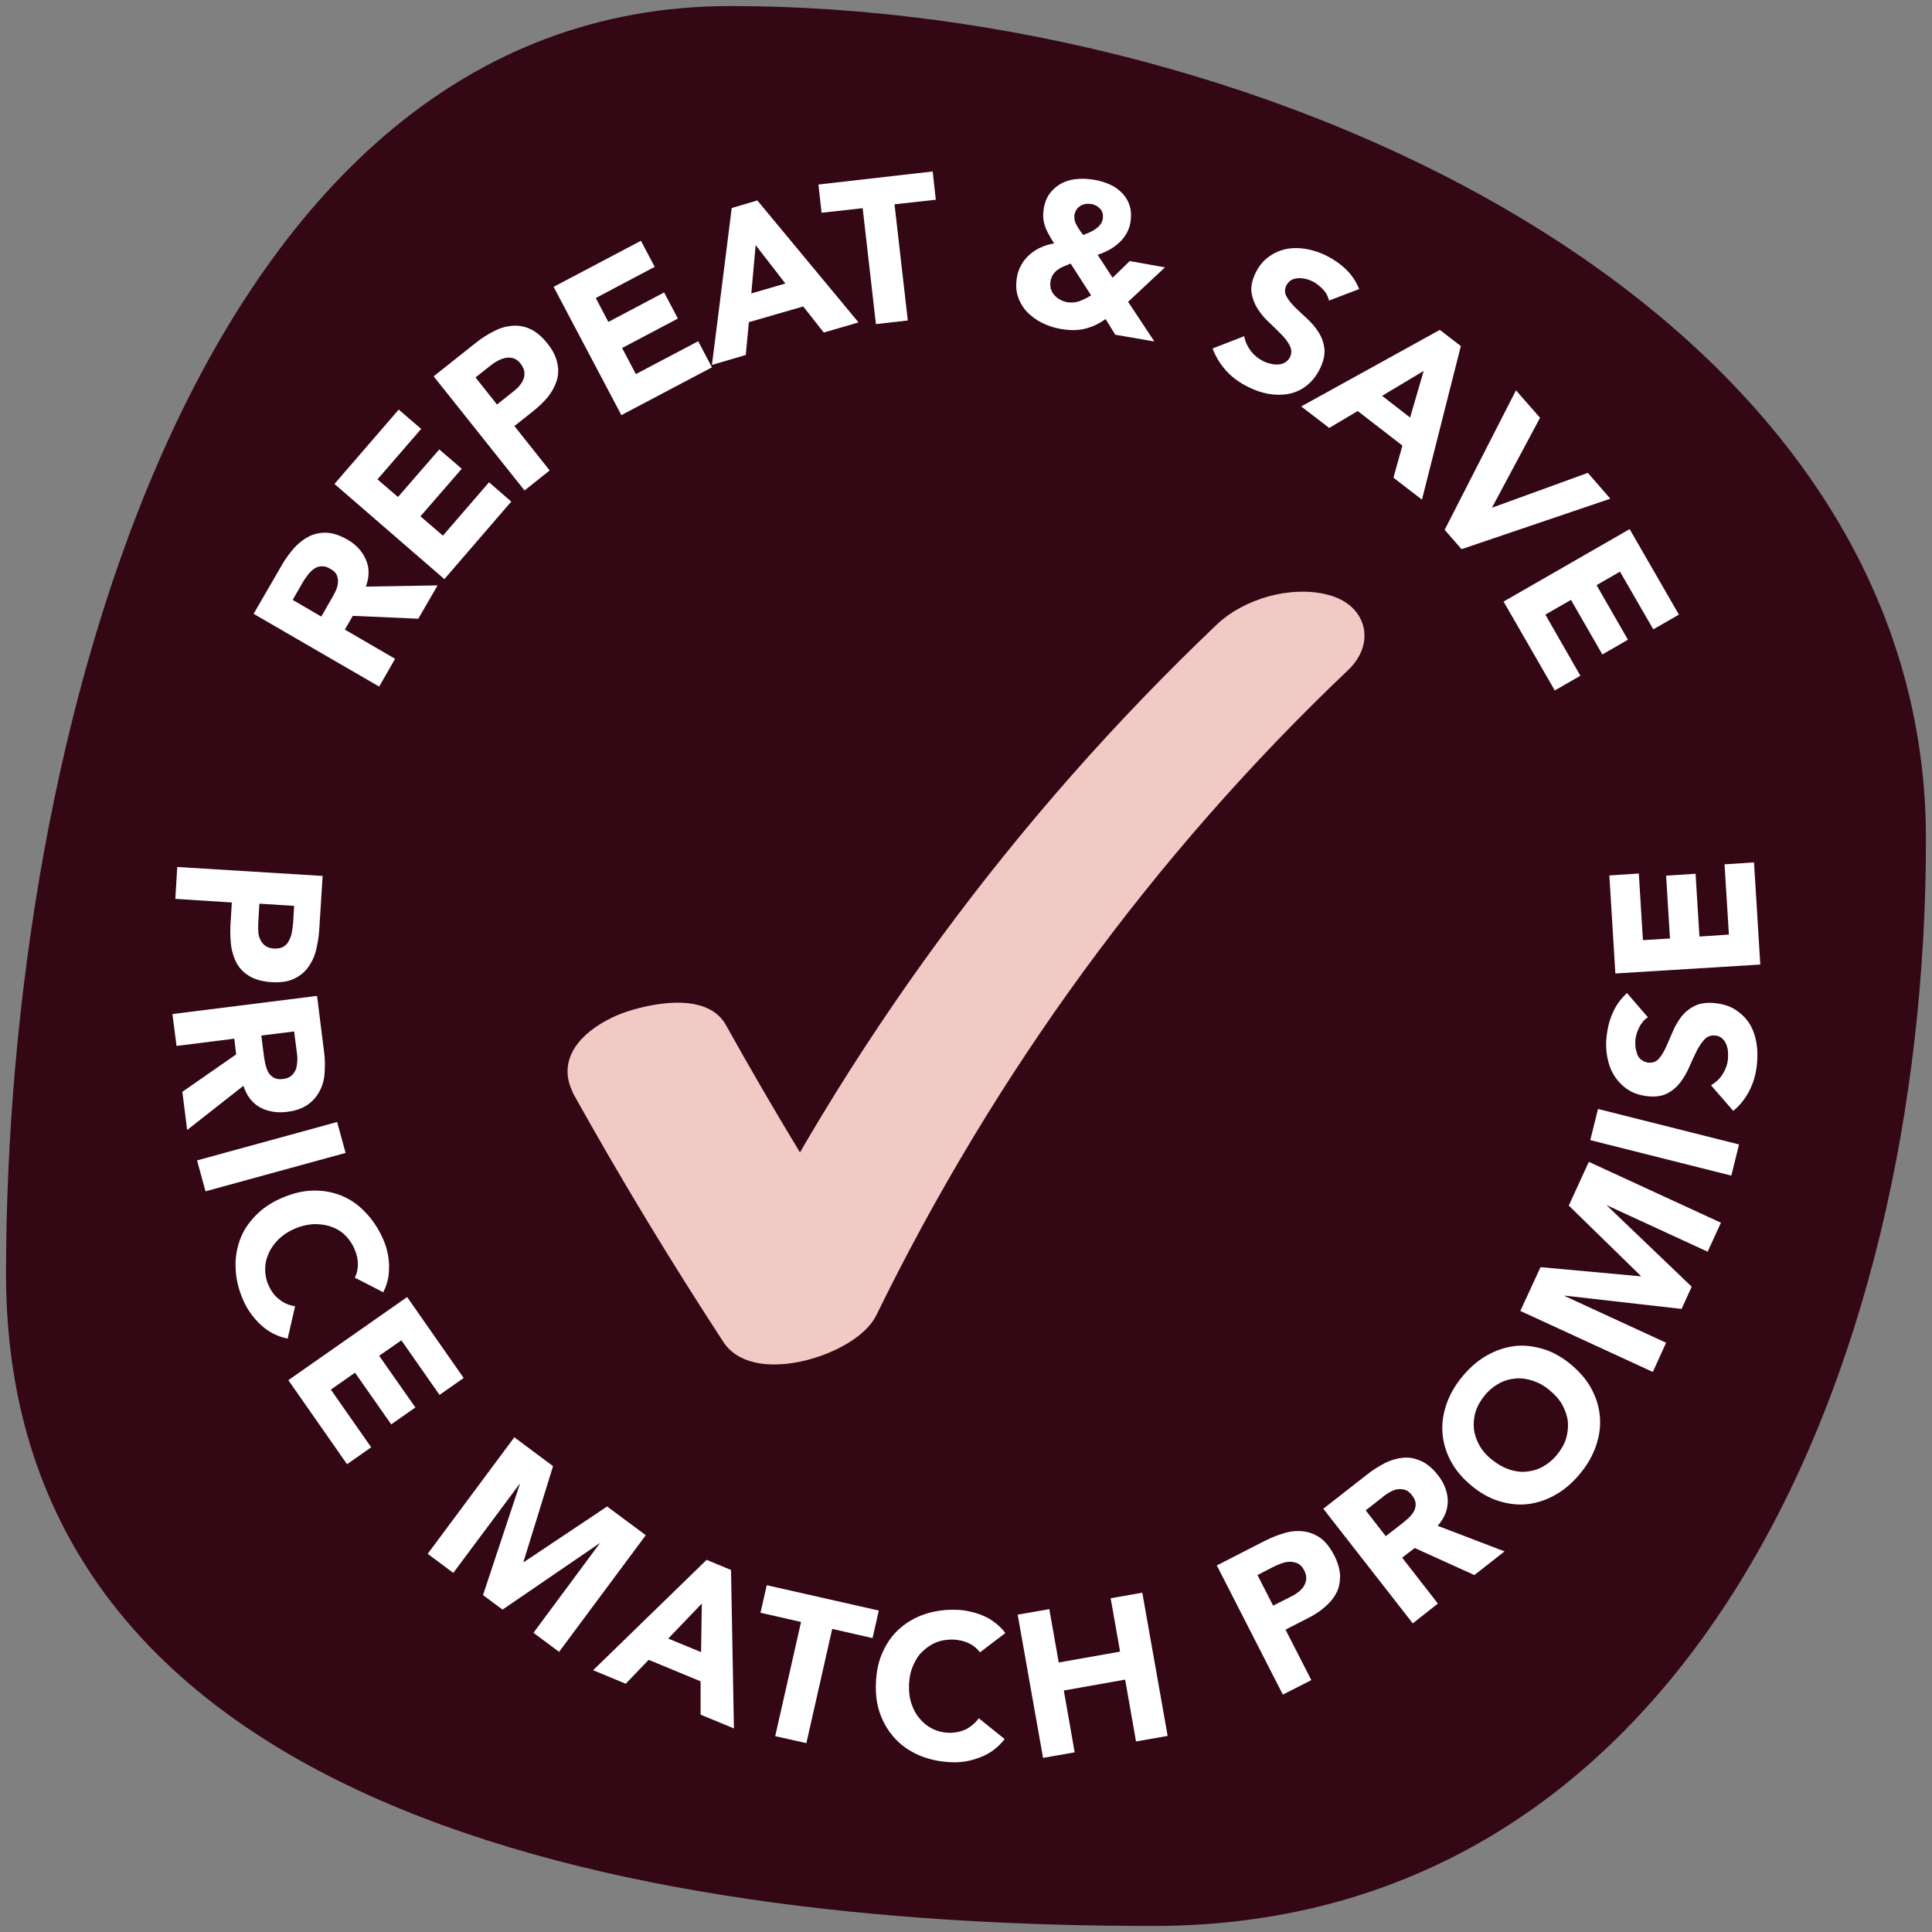
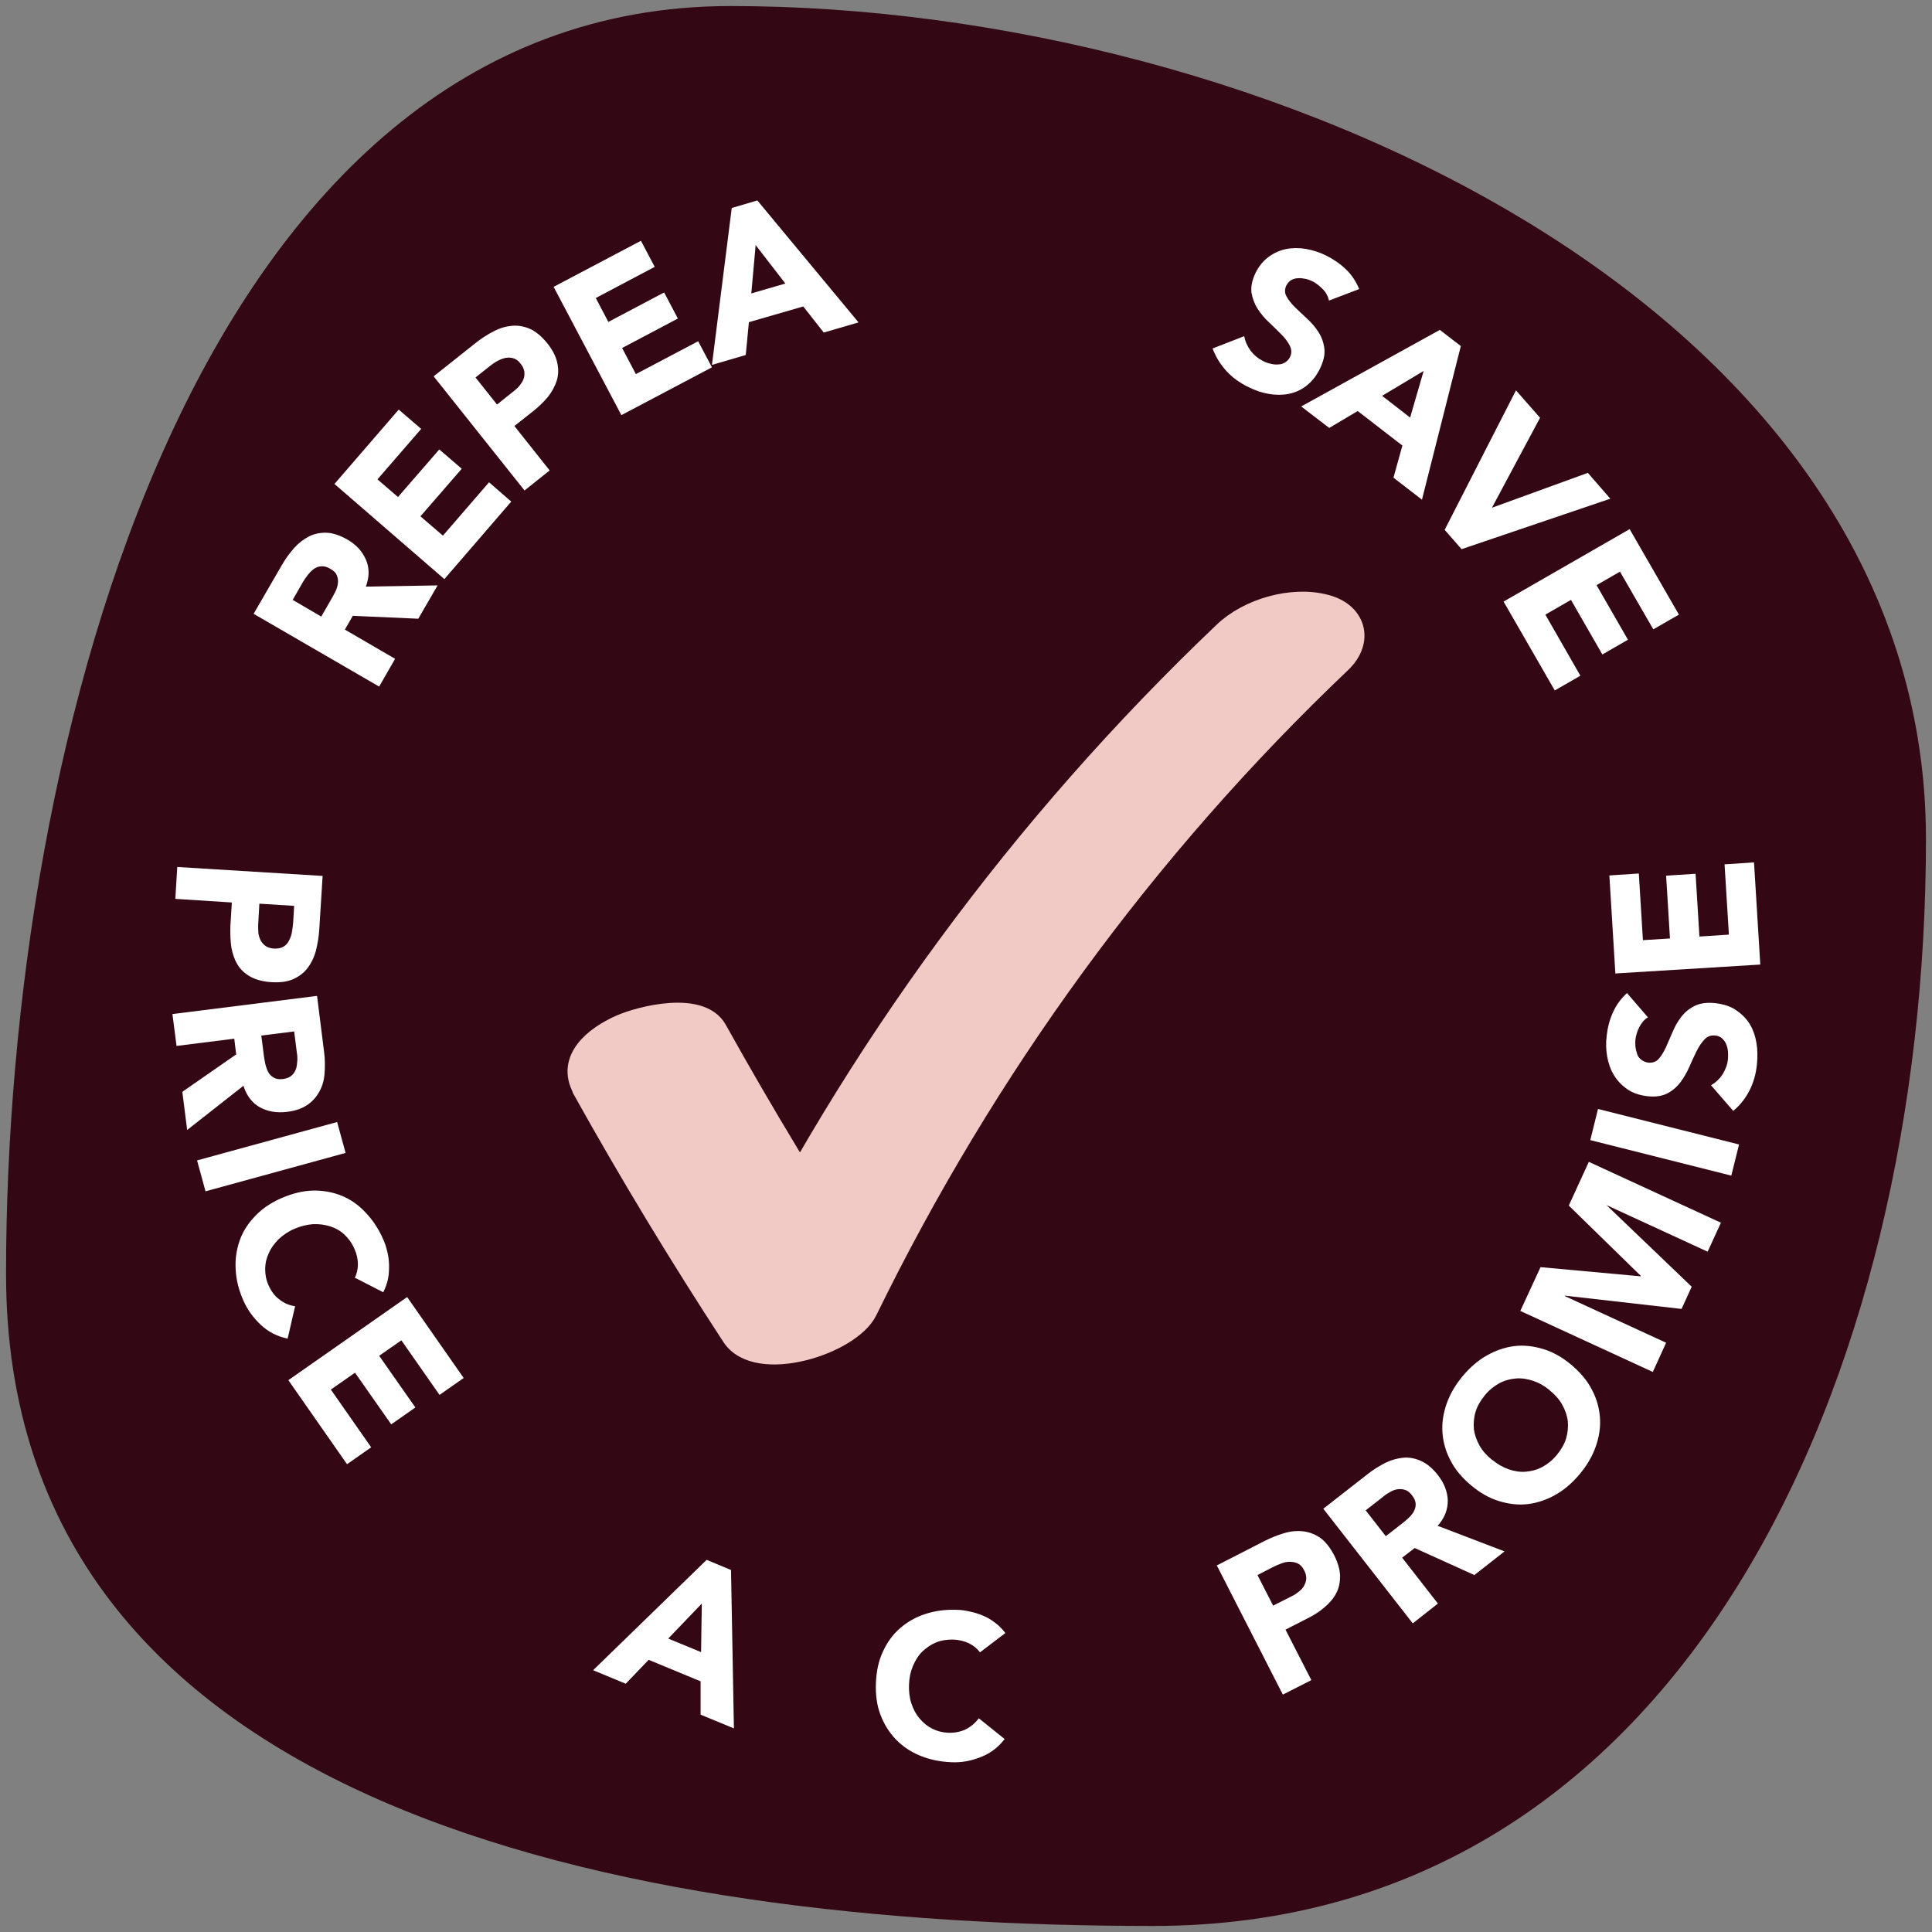
<svg xmlns="http://www.w3.org/2000/svg" fill="none" viewBox="0 0 80 80" height="80" width="80">
  <rect x="0" y="0" width="80" height="80" fill="#808080" stroke="none" />
  <g clip-path="url(#clip0_1_1019)">
    <path fill="#330714" d="M79.75 34.75C79.75 56.84 69.84 79.75 47.75 79.75C25.66 79.75 0.25 74.84 0.25 52.75C0.25 30.66 8.16 0.25 30.25 0.25C52.34 0.25 79.75 12.66 79.75 34.75Z" />
    <path fill="white" d="M13.36 36.26L13.22 38.49C13.2 38.8 13.15 39.09 13.08 39.37C13.01 39.64 12.89 39.88 12.74 40.08C12.59 40.28 12.39 40.43 12.15 40.54C11.91 40.65 11.61 40.69 11.25 40.67C10.9 40.65 10.61 40.57 10.38 40.45C10.15 40.32 9.97 40.16 9.84 39.95C9.71 39.74 9.63 39.5 9.58 39.23C9.54 38.95 9.53 38.66 9.54 38.34L9.6 37.37L7.26 37.22L7.34 35.9L13.35 36.27L13.36 36.26ZM10.74 37.42L10.69 38.3C10.69 38.42 10.69 38.53 10.7 38.65C10.72 38.76 10.75 38.86 10.8 38.95C10.85 39.04 10.92 39.12 11.01 39.18C11.1 39.24 11.22 39.27 11.36 39.28C11.51 39.28 11.64 39.26 11.74 39.2C11.84 39.14 11.92 39.05 11.97 38.94C12.03 38.83 12.07 38.71 12.09 38.58C12.11 38.45 12.13 38.32 12.14 38.19L12.18 37.51L10.75 37.42H10.74Z" />
    <path fill="white" d="M13.13 41.25L13.42 43.56C13.46 43.86 13.46 44.15 13.44 44.44C13.42 44.73 13.35 44.97 13.23 45.19C13.11 45.41 12.95 45.6 12.73 45.75C12.51 45.9 12.23 46 11.88 46.04C11.46 46.09 11.09 46.03 10.76 45.85C10.44 45.67 10.21 45.37 10.08 44.96L7.75 46.79L7.55 45.21L9.78 43.66L9.7 43.01L7.31 43.31L7.14 41.99L13.11 41.24L13.13 41.25ZM10.82 42.88L10.92 43.66C10.93 43.78 10.96 43.9 10.98 44.03C11.01 44.16 11.05 44.28 11.1 44.38C11.15 44.48 11.23 44.56 11.33 44.62C11.43 44.68 11.56 44.7 11.72 44.68C11.87 44.66 11.99 44.61 12.07 44.54C12.15 44.47 12.21 44.38 12.25 44.28C12.29 44.18 12.3 44.06 12.31 43.94C12.32 43.82 12.31 43.69 12.29 43.57L12.18 42.71L10.82 42.88Z" />
    <path fill="white" d="M13.96 46.46L14.31 47.74L8.51 49.33L8.16 48.05L13.96 46.46Z" />
    <path fill="white" d="M14.68 52.94C14.77 52.76 14.82 52.56 14.82 52.35C14.82 52.14 14.77 51.92 14.67 51.7C14.57 51.47 14.43 51.28 14.26 51.12C14.09 50.96 13.89 50.85 13.67 50.78C13.45 50.71 13.21 50.68 12.96 50.69C12.71 50.71 12.45 50.77 12.2 50.88C11.94 50.99 11.72 51.14 11.54 51.31C11.36 51.49 11.22 51.68 11.13 51.89C11.03 52.1 10.98 52.32 10.98 52.55C10.98 52.78 11.02 53 11.12 53.22C11.23 53.47 11.38 53.67 11.57 53.81C11.76 53.96 11.97 54.05 12.22 54.09L11.91 55.43C11.48 55.34 11.11 55.15 10.8 54.86C10.49 54.57 10.25 54.24 10.08 53.86C9.89 53.43 9.78 53 9.76 52.58C9.73 52.16 9.79 51.76 9.92 51.38C10.05 51 10.27 50.66 10.56 50.36C10.85 50.05 11.22 49.8 11.66 49.61C12.1 49.42 12.53 49.31 12.95 49.3C13.37 49.29 13.77 49.36 14.14 49.51C14.51 49.66 14.84 49.89 15.13 50.2C15.42 50.5 15.67 50.87 15.86 51.3C15.93 51.46 15.99 51.62 16.03 51.8C16.08 51.98 16.1 52.17 16.11 52.36C16.11 52.55 16.11 52.74 16.07 52.94C16.03 53.14 15.96 53.33 15.87 53.51L14.7 52.91L14.68 52.94Z" />
    <path fill="white" d="M16.86 53.71L19.2 57.06L18.2 57.76L16.62 55.5L15.7 56.14L17.2 58.28L16.2 58.98L14.7 56.84L13.7 57.54L15.37 59.93L14.37 60.63L11.94 57.15L16.87 53.7L16.86 53.71Z" />
-     <path fill="white" d="M21.29 59.51L22.9 60.71L21.67 64.69H21.68L25.14 62.38L26.74 63.57L23.15 68.4L22.09 67.61L24.84 63.9H24.83L20.81 66.65L20 66.05L21.53 61.44H21.52L18.77 65.13L17.71 64.34L21.3 59.51H21.29Z" />
    <path fill="white" d="M29.26 64.59L30.27 65.01L30.39 71.57L29.01 71V69.62L26.86 68.73L25.91 69.72L24.56 69.16L29.26 64.59ZM29.06 66.4L27.67 67.85L29.03 68.41L29.06 66.4Z" />
-     <path fill="white" d="M33.16 67.16L31.49 66.78L31.75 65.64L36.39 66.69L36.13 67.83L34.46 67.45L33.39 72.18L32.1 71.89L33.17 67.16H33.16Z" />
    <path fill="white" d="M40.58 68.42C40.46 68.26 40.3 68.13 40.11 68.04C39.92 67.95 39.7 67.9 39.46 67.89C39.21 67.89 38.98 67.92 38.76 68.01C38.54 68.1 38.36 68.23 38.19 68.39C38.02 68.55 37.9 68.76 37.8 68.99C37.7 69.23 37.65 69.48 37.64 69.76C37.63 70.04 37.66 70.3 37.74 70.54C37.82 70.78 37.93 70.99 38.08 71.16C38.23 71.34 38.4 71.48 38.6 71.58C38.8 71.68 39.02 71.74 39.26 71.75C39.53 71.76 39.77 71.71 39.99 71.61C40.2 71.5 40.38 71.35 40.53 71.15L41.6 72.01C41.33 72.36 41 72.61 40.6 72.76C40.2 72.92 39.8 72.99 39.39 72.97C38.92 72.95 38.49 72.86 38.1 72.7C37.71 72.54 37.37 72.31 37.1 72.03C36.82 71.74 36.61 71.4 36.46 71.01C36.31 70.62 36.25 70.18 36.27 69.69C36.29 69.2 36.38 68.77 36.56 68.39C36.73 68.01 36.97 67.68 37.27 67.42C37.57 67.16 37.92 66.96 38.32 66.83C38.72 66.7 39.16 66.64 39.63 66.66C39.8 66.66 39.98 66.69 40.16 66.73C40.34 66.77 40.52 66.82 40.7 66.9C40.88 66.97 41.04 67.07 41.2 67.19C41.36 67.31 41.5 67.45 41.63 67.62L40.58 68.42Z" />
-     <path fill="white" d="M42.14 66.86L43.45 66.63L43.84 68.84L46.38 68.39L45.99 66.18L47.3 65.95L48.35 71.88L47.04 72.11L46.59 69.55L44.05 70L44.5 72.56L43.19 72.79L42.14 66.86Z" />
    <path fill="white" d="M50.37 64.83L52.36 63.81C52.64 63.67 52.91 63.56 53.19 63.48C53.46 63.4 53.72 63.38 53.97 63.41C54.22 63.44 54.45 63.53 54.67 63.68C54.88 63.83 55.07 64.07 55.24 64.39C55.4 64.7 55.48 64.99 55.49 65.25C55.49 65.51 55.45 65.75 55.33 65.97C55.22 66.19 55.05 66.38 54.84 66.56C54.63 66.74 54.38 66.9 54.09 67.04L53.23 67.48L54.3 69.57L53.12 70.17L50.38 64.81L50.37 64.83ZM52.71 66.49L53.5 66.09C53.61 66.04 53.7 65.97 53.79 65.9C53.88 65.83 53.95 65.75 54 65.66C54.05 65.57 54.08 65.47 54.09 65.37C54.09 65.26 54.07 65.15 54 65.02C53.93 64.88 53.84 64.79 53.74 64.74C53.63 64.69 53.52 64.67 53.4 64.67C53.28 64.67 53.15 64.7 53.03 64.75C52.9 64.8 52.78 64.85 52.67 64.91L52.07 65.22L52.72 66.49H52.71Z" />
    <path fill="white" d="M54.8 62.47L56.63 61.04C56.87 60.85 57.12 60.7 57.37 60.57C57.62 60.45 57.87 60.38 58.12 60.36C58.37 60.34 58.61 60.39 58.85 60.5C59.09 60.61 59.32 60.8 59.54 61.08C59.8 61.41 59.94 61.77 59.95 62.14C59.95 62.51 59.82 62.86 59.53 63.18L62.3 64.24L61.05 65.22L58.58 64.1L58.06 64.5L59.54 66.4L58.5 67.22L54.8 62.48V62.47ZM57.38 63.61L58 63.13C58.09 63.06 58.19 62.98 58.29 62.89C58.39 62.8 58.47 62.71 58.53 62.61C58.59 62.51 58.62 62.4 58.62 62.29C58.62 62.17 58.57 62.05 58.47 61.92C58.38 61.8 58.28 61.72 58.17 61.69C58.07 61.66 57.96 61.65 57.85 61.67C57.74 61.69 57.64 61.73 57.53 61.8C57.42 61.86 57.32 61.93 57.23 62.01L56.55 62.54L57.39 63.62L57.38 63.61Z" />
    <path fill="white" d="M60.92 61.51C60.55 61.2 60.26 60.86 60.07 60.49C59.87 60.12 59.76 59.73 59.73 59.33C59.7 58.93 59.76 58.53 59.9 58.13C60.04 57.73 60.26 57.35 60.56 56.99C60.86 56.63 61.19 56.34 61.56 56.13C61.93 55.92 62.31 55.79 62.7 55.74C63.1 55.69 63.5 55.74 63.9 55.86C64.3 55.98 64.69 56.2 65.06 56.51C65.43 56.82 65.72 57.16 65.91 57.53C66.11 57.9 66.22 58.29 66.25 58.69C66.28 59.09 66.22 59.49 66.08 59.89C65.94 60.29 65.72 60.67 65.42 61.03C65.12 61.39 64.79 61.68 64.42 61.89C64.05 62.1 63.67 62.23 63.28 62.28C62.88 62.33 62.48 62.28 62.08 62.16C61.68 62.04 61.29 61.82 60.92 61.51ZM61.79 60.45C62.01 60.63 62.24 60.76 62.47 60.84C62.7 60.92 62.94 60.96 63.18 60.94C63.42 60.92 63.65 60.86 63.87 60.74C64.09 60.62 64.29 60.46 64.47 60.24C64.65 60.02 64.78 59.79 64.85 59.56C64.92 59.32 64.94 59.08 64.92 58.85C64.89 58.61 64.81 58.39 64.69 58.17C64.57 57.95 64.39 57.75 64.17 57.57C63.96 57.39 63.73 57.26 63.49 57.18C63.25 57.1 63.01 57.06 62.77 57.08C62.53 57.1 62.3 57.16 62.08 57.28C61.86 57.4 61.66 57.56 61.48 57.78C61.3 58 61.17 58.23 61.1 58.46C61.03 58.69 61.01 58.94 61.03 59.17C61.06 59.41 61.14 59.63 61.26 59.85C61.38 60.07 61.56 60.27 61.77 60.44L61.79 60.45Z" />
    <path fill="white" d="M62.95 54.29L63.79 52.47L67.94 52.85V52.83L64.96 49.92L65.79 48.11L71.26 50.63L70.71 51.83L66.52 49.9L70.05 53.28L69.63 54.2L64.8 53.65V53.67L68.99 55.6L68.44 56.81L62.97 54.29H62.95Z" />
    <path fill="white" d="M65.85 47.21L66.17 45.92L72.01 47.39L71.69 48.68L65.85 47.21Z" />
    <path fill="white" d="M68.23 42.13C68.08 42.22 67.97 42.36 67.88 42.53C67.79 42.71 67.74 42.88 67.72 43.04C67.71 43.14 67.71 43.24 67.72 43.34C67.73 43.44 67.76 43.54 67.79 43.64C67.82 43.74 67.88 43.82 67.96 43.88C68.04 43.94 68.12 43.98 68.24 44C68.42 44.02 68.57 43.97 68.68 43.85C68.79 43.73 68.89 43.56 68.98 43.37C69.07 43.17 69.16 42.96 69.26 42.73C69.35 42.5 69.48 42.29 69.62 42.1C69.77 41.91 69.95 41.76 70.18 41.65C70.4 41.54 70.69 41.5 71.04 41.54C71.37 41.58 71.66 41.67 71.89 41.83C72.12 41.99 72.31 42.17 72.45 42.4C72.59 42.63 72.68 42.89 72.73 43.18C72.78 43.47 72.78 43.77 72.75 44.08C72.71 44.47 72.61 44.82 72.45 45.14C72.29 45.46 72.07 45.75 71.77 46L70.85 44.94C71.05 44.82 71.21 44.67 71.33 44.48C71.45 44.29 71.53 44.08 71.55 43.86C71.56 43.75 71.56 43.64 71.55 43.53C71.54 43.42 71.51 43.31 71.47 43.22C71.43 43.13 71.37 43.05 71.3 42.99C71.23 42.93 71.14 42.89 71.03 42.88C70.85 42.86 70.7 42.91 70.58 43.04C70.46 43.17 70.35 43.33 70.25 43.53C70.15 43.73 70.05 43.95 69.95 44.18C69.85 44.41 69.72 44.63 69.58 44.82C69.43 45.01 69.25 45.17 69.03 45.28C68.81 45.39 68.54 45.43 68.2 45.39C67.88 45.35 67.61 45.26 67.38 45.1C67.15 44.94 66.97 44.75 66.83 44.52C66.69 44.29 66.6 44.03 66.55 43.75C66.5 43.47 66.49 43.18 66.53 42.88C66.57 42.54 66.65 42.22 66.79 41.92C66.92 41.62 67.12 41.35 67.37 41.12L68.25 42.14L68.23 42.13Z" />
    <path fill="white" d="M66.89 40.33L66.64 36.25L67.86 36.17L68.03 38.93L69.15 38.86L68.99 36.26L70.21 36.18L70.37 38.78L71.59 38.7L71.41 35.79L72.63 35.71L72.89 39.94L66.88 40.31L66.89 40.33Z" />
    <path fill="white" d="M10.5 25.42L11.67 23.4C11.82 23.13 12 22.9 12.18 22.69C12.37 22.48 12.58 22.32 12.8 22.21C13.02 22.1 13.27 22.05 13.53 22.06C13.79 22.07 14.08 22.17 14.38 22.34C14.75 22.55 15 22.83 15.15 23.17C15.3 23.51 15.3 23.88 15.15 24.29L18.12 24.24L17.32 25.62L14.61 25.5L14.28 26.07L16.36 27.28L15.7 28.43L10.49 25.41L10.5 25.42ZM13.31 25.52L13.7 24.84C13.76 24.74 13.82 24.63 13.88 24.51C13.94 24.39 13.98 24.27 13.99 24.16C14.01 24.05 13.99 23.93 13.95 23.83C13.91 23.72 13.82 23.63 13.67 23.55C13.54 23.47 13.42 23.44 13.31 23.45C13.2 23.45 13.1 23.49 13.01 23.55C12.92 23.61 12.84 23.69 12.76 23.79C12.68 23.89 12.61 23.99 12.55 24.09L12.12 24.84L13.3 25.53L13.31 25.52Z" />
    <path fill="white" d="M13.84 20.05L16.51 16.96L17.44 17.76L15.63 19.85L16.48 20.58L18.19 18.61L19.12 19.41L17.41 21.38L18.34 22.18L20.25 19.97L21.17 20.77L18.4 23.98L13.85 20.04L13.84 20.05Z" />
    <path fill="white" d="M17.96 15.58L19.71 14.19C19.95 14 20.2 13.84 20.46 13.71C20.71 13.58 20.96 13.51 21.21 13.49C21.46 13.47 21.7 13.51 21.95 13.62C22.19 13.73 22.42 13.92 22.65 14.2C22.87 14.47 23.01 14.74 23.07 15C23.13 15.26 23.13 15.5 23.06 15.74C22.99 15.97 22.87 16.2 22.7 16.42C22.52 16.64 22.31 16.84 22.06 17.04L21.3 17.64L22.76 19.48L21.72 20.31L17.97 15.6L17.96 15.58ZM20.58 16.75L21.27 16.2C21.36 16.13 21.45 16.05 21.52 15.96C21.59 15.87 21.65 15.78 21.68 15.69C21.72 15.59 21.72 15.49 21.71 15.38C21.69 15.27 21.64 15.16 21.55 15.05C21.46 14.93 21.35 14.86 21.24 14.83C21.13 14.8 21.01 14.8 20.89 14.83C20.77 14.86 20.66 14.91 20.54 14.98C20.42 15.05 20.32 15.13 20.22 15.21L19.69 15.63L20.58 16.75Z" />
    <path fill="white" d="M22.92 11.88L26.54 9.97L27.11 11.05L24.67 12.34L25.19 13.33L27.5 12.11L28.07 13.19L25.76 14.41L26.33 15.49L28.91 14.13L29.48 15.21L25.73 17.19L22.92 11.87V11.88Z" />
    <path fill="white" d="M30.31 8.61L31.36 8.3L35.55 13.35L34.11 13.77L33.26 12.69L31.01 13.34L30.88 14.7L29.48 15.11L30.3 8.61H30.31ZM31.29 10.15L31.11 12.15L32.52 11.74L31.29 10.15Z" />
-     <path fill="white" d="M35.73 8.62L34.02 8.81L33.89 7.64L38.62 7.1L38.75 8.27L37.04 8.46L37.59 13.27L36.27 13.42L35.72 8.61L35.73 8.62Z" />
-     <path fill="white" d="M46.72 12.51L47.8 14.14L46.18 13.86L45.78 13.21C45.49 13.42 45.2 13.55 44.89 13.62C44.58 13.69 44.26 13.68 43.91 13.62C43.64 13.57 43.39 13.49 43.15 13.37C42.91 13.25 42.71 13.1 42.53 12.92C42.36 12.74 42.23 12.52 42.15 12.28C42.07 12.04 42.06 11.77 42.11 11.47C42.14 11.28 42.21 11.11 42.3 10.95C42.39 10.79 42.51 10.65 42.65 10.53C42.79 10.41 42.94 10.31 43.11 10.24C43.28 10.16 43.46 10.11 43.65 10.08C43.57 9.96 43.5 9.84 43.44 9.73C43.38 9.62 43.32 9.51 43.28 9.39C43.24 9.27 43.21 9.15 43.2 9.03C43.19 8.91 43.2 8.77 43.22 8.63C43.27 8.36 43.36 8.14 43.5 7.97C43.64 7.8 43.8 7.67 44 7.57C44.19 7.48 44.41 7.42 44.64 7.41C44.87 7.39 45.11 7.41 45.34 7.45C45.57 7.49 45.78 7.56 45.98 7.65C46.18 7.74 46.34 7.87 46.48 8.01C46.62 8.16 46.72 8.33 46.78 8.53C46.84 8.73 46.85 8.95 46.81 9.2C46.78 9.38 46.72 9.54 46.64 9.68C46.56 9.82 46.45 9.95 46.33 10.06C46.21 10.17 46.07 10.27 45.92 10.35C45.77 10.43 45.61 10.5 45.45 10.55L46.07 11.5L46.78 10.81L48.24 11.07L46.7 12.51H46.72ZM44.32 10.92C44.23 10.96 44.14 10.99 44.05 11.03C43.96 11.07 43.88 11.11 43.8 11.17C43.72 11.22 43.66 11.29 43.61 11.36C43.56 11.44 43.52 11.53 43.5 11.64C43.48 11.75 43.49 11.86 43.51 11.95C43.54 12.05 43.58 12.13 43.65 12.21C43.71 12.28 43.79 12.35 43.88 12.4C43.97 12.45 44.07 12.49 44.17 12.51C44.37 12.54 44.54 12.53 44.7 12.47C44.86 12.41 45.02 12.33 45.18 12.23L44.33 10.91L44.32 10.92ZM45.17 8.45C45.01 8.42 44.86 8.45 44.73 8.53C44.6 8.61 44.52 8.74 44.49 8.9C44.48 8.97 44.49 9.05 44.5 9.12C44.51 9.19 44.55 9.27 44.59 9.34C44.63 9.41 44.67 9.48 44.72 9.55C44.77 9.62 44.81 9.68 44.86 9.73C44.93 9.7 45.01 9.67 45.1 9.63C45.19 9.59 45.27 9.55 45.35 9.49C45.43 9.44 45.5 9.38 45.55 9.31C45.61 9.24 45.64 9.17 45.66 9.08C45.69 8.91 45.66 8.76 45.56 8.65C45.46 8.54 45.33 8.47 45.17 8.44V8.45Z" />
    <path fill="white" d="M55.03 12.44C54.99 12.27 54.91 12.11 54.77 11.97C54.63 11.83 54.49 11.72 54.35 11.65C54.26 11.61 54.17 11.57 54.07 11.55C53.97 11.53 53.87 11.51 53.76 11.52C53.66 11.52 53.56 11.55 53.48 11.59C53.39 11.64 53.33 11.71 53.27 11.81C53.19 11.97 53.19 12.13 53.27 12.27C53.35 12.42 53.47 12.57 53.62 12.72C53.78 12.87 53.94 13.03 54.13 13.2C54.31 13.37 54.47 13.55 54.6 13.76C54.73 13.96 54.81 14.19 54.84 14.44C54.87 14.69 54.8 14.97 54.65 15.28C54.5 15.58 54.31 15.81 54.09 15.98C53.87 16.15 53.62 16.26 53.36 16.31C53.1 16.36 52.82 16.36 52.53 16.31C52.24 16.26 51.96 16.16 51.68 16.02C51.33 15.85 51.03 15.63 50.79 15.37C50.55 15.11 50.35 14.8 50.21 14.43L51.52 13.92C51.56 14.14 51.65 14.34 51.79 14.53C51.93 14.71 52.1 14.85 52.3 14.95C52.4 15 52.5 15.04 52.61 15.06C52.72 15.09 52.83 15.1 52.93 15.09C53.03 15.09 53.12 15.06 53.21 15.01C53.29 14.96 53.36 14.89 53.41 14.8C53.49 14.64 53.49 14.48 53.41 14.32C53.33 14.16 53.22 14.01 53.06 13.85C52.9 13.69 52.73 13.52 52.55 13.35C52.36 13.18 52.21 12.99 52.07 12.78C51.94 12.57 51.86 12.35 51.82 12.11C51.79 11.87 51.85 11.59 51.99 11.3C52.13 11.01 52.32 10.79 52.54 10.63C52.76 10.47 53.01 10.36 53.27 10.31C53.53 10.26 53.81 10.26 54.09 10.31C54.37 10.36 54.65 10.45 54.91 10.58C55.21 10.73 55.49 10.92 55.73 11.15C55.97 11.38 56.15 11.65 56.28 11.97L55.02 12.45L55.03 12.44Z" />
    <path fill="white" d="M59.62 13.66L60.49 14.33L58.88 20.69L57.7 19.78L58.07 18.45L56.22 17.02L55.04 17.72L53.88 16.83L59.62 13.66ZM58.95 15.36L57.23 16.39L58.39 17.29L58.95 15.36Z" />
    <path fill="white" d="M62.77 16.16L63.77 17.3L61.78 21.02H61.79L65.75 19.58L66.68 20.65L60.52 22.74L59.82 21.94L62.77 16.17V16.16Z" />
    <path fill="white" d="M67.48 21.91L69.52 25.45L68.46 26.06L67.08 23.67L66.11 24.23L67.41 26.49L66.35 27.1L65.05 24.84L63.99 25.45L65.44 27.98L64.38 28.59L62.26 24.91L67.48 21.91Z" />
    <path stroke-linejoin="round" stroke="#F1CAC6" fill="#F1CAC6" d="M24.179 45.05C26.12 48.536 28.189 51.952 30.373 55.296C31.358 56.811 35.168 55.61 35.839 54.239C40.748 44.192 47.37 35.089 55.476 27.386C56.389 26.514 56.061 25.414 54.862 25.114C53.507 24.756 51.723 25.271 50.724 26.229C42.361 34.188 35.425 43.606 30.344 53.981L35.81 52.924C33.627 49.58 31.557 46.164 29.616 42.677C28.989 41.548 26.577 42.134 25.706 42.52C24.679 42.977 23.537 43.878 24.194 45.05H24.179Z" />
  </g>
  <defs>
    <clipPath id="clip0_1_1019">
      <rect fill="white" height="80" width="80" />
    </clipPath>
  </defs>
</svg>